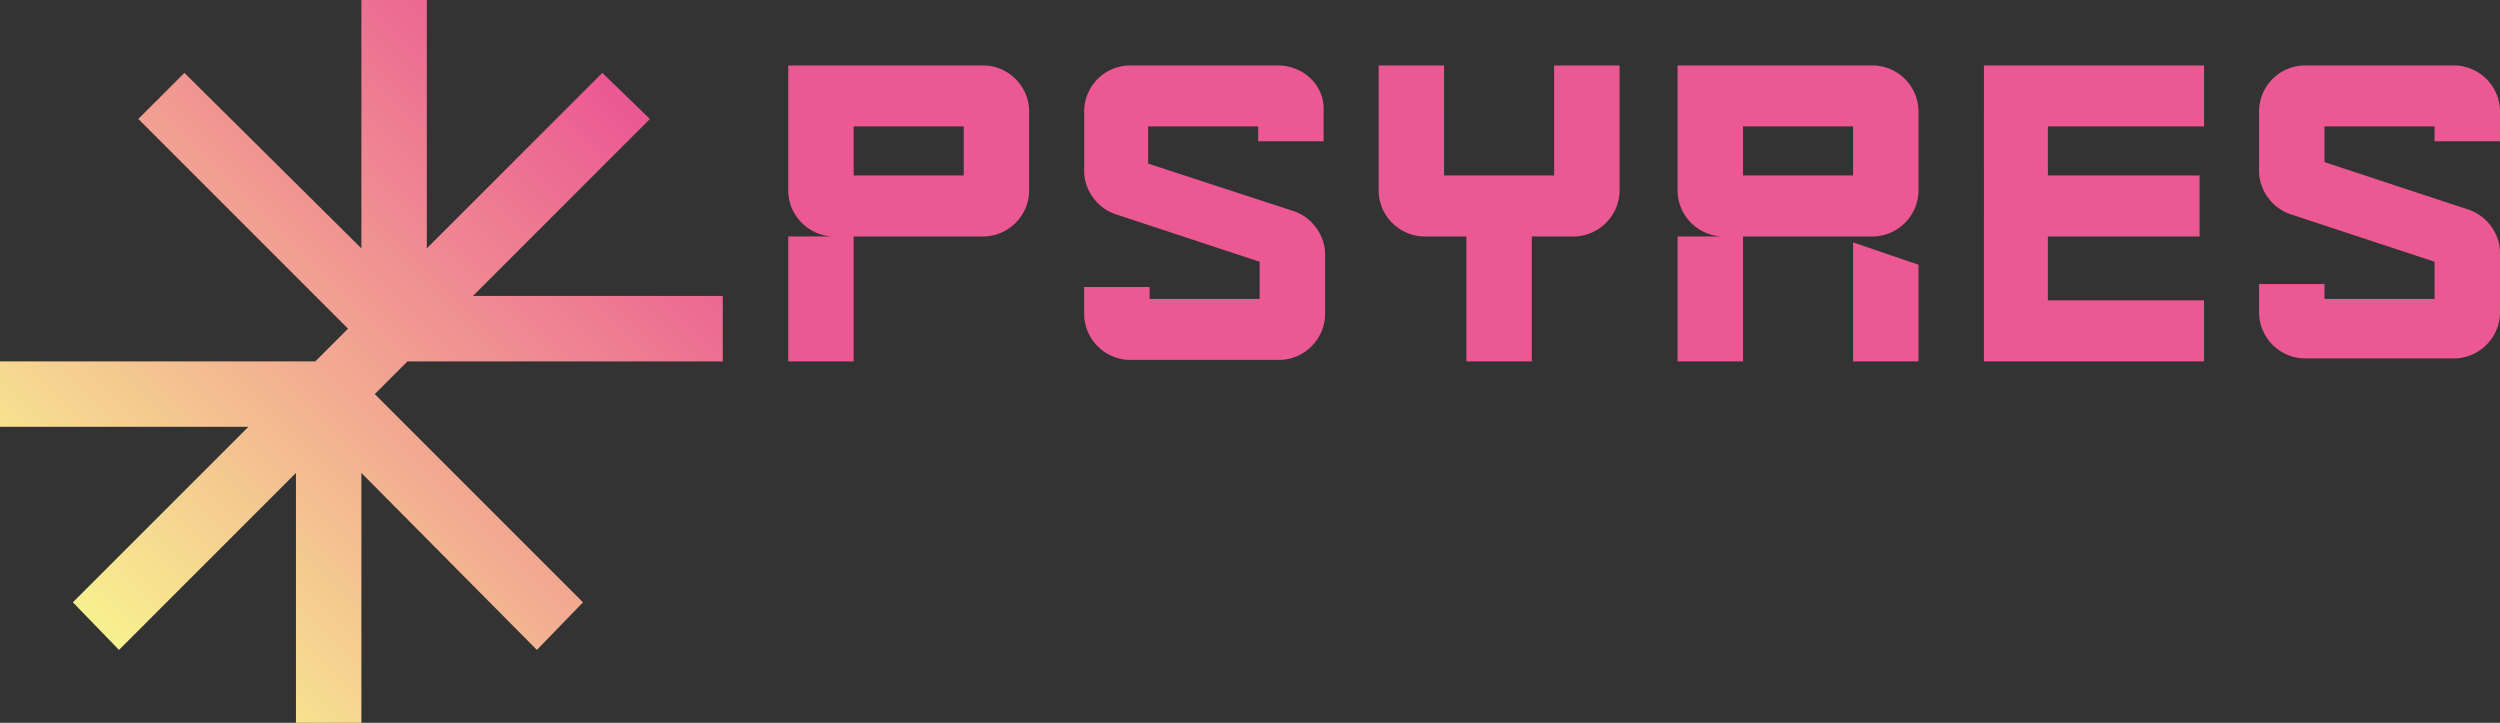
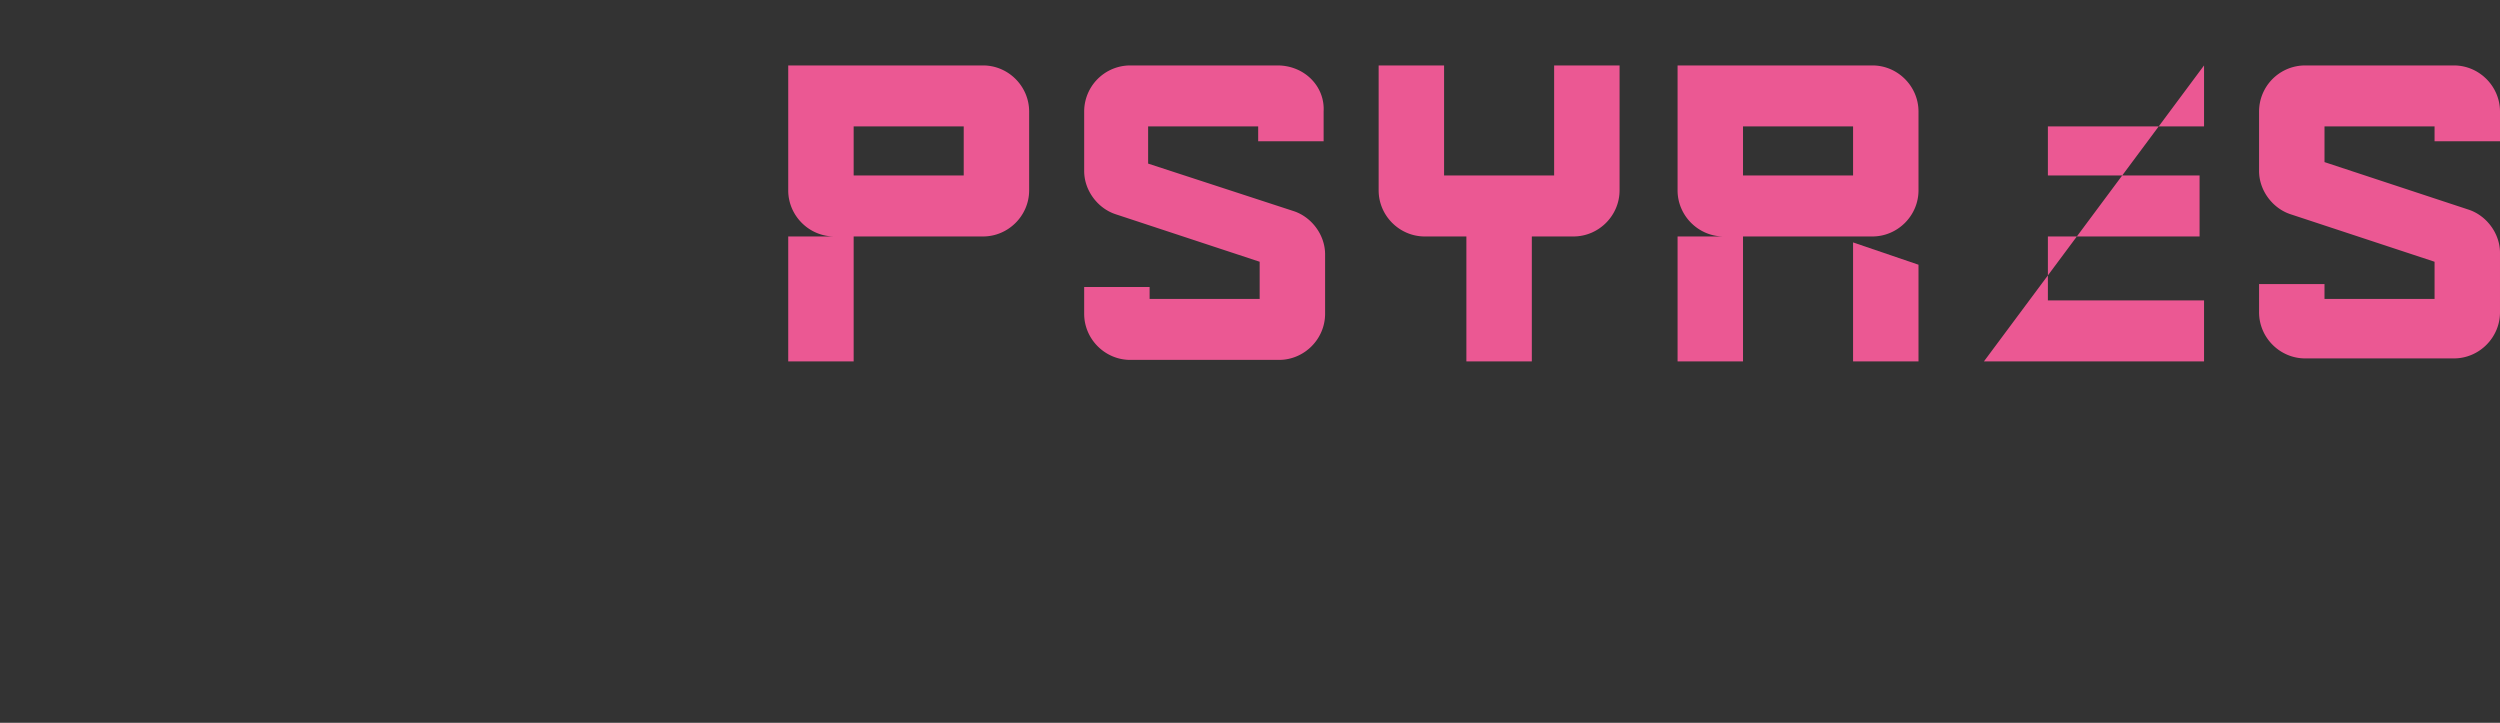
<svg xmlns="http://www.w3.org/2000/svg" version="1.1" id="Layer_1" x="0" y="0" viewBox="0 0 168.1 48.6" xml:space="preserve">
  <rect x="0" y="0" width="168.1" height="48.6" fill="#333333" stroke="none" />
  <style>.st0{fill:#eb5893}</style>
  <path class="st0" d="M136.8 17.4z" />
  <linearGradient id="SVGID_1_" gradientUnits="userSpaceOnUse" x1="6.5" y1="42.1" x2="42.1" y2="6.5">
    <stop offset="0" stop-color="#f8f08f" />
    <stop offset="1" stop-color="#eb5893" />
  </linearGradient>
-   <path fill="url(#SVGID_1_)" d="M27.4 24.3l-2.2 2.2 14 14-3.1 3.2-11.8-11.9v16.8h-4.4V31.8L8 43.7l-3.1-3.2 11.8-11.8H0v-4.4h21.2l2.2-2.2L9.3 8l3.1-3.1 11.9 11.8V0h4.4v16.7L40.5 4.9 43.7 8 31.8 19.9h16.8v4.4z" />
-   <path class="st0" d="M104.5 4.4v7.4h-7.4V4.4h-4.4v8.4c0 1.7 1.4 3.1 3.1 3.1h2.8v8.4h4.4v-8.4h2.8c1.7 0 3.1-1.4 3.1-3.1V4.4h-4.4zM66.1 4.4H53v8.4c0 1.7 1.4 3.1 3.1 3.1H53v8.4h4.4v-8.4h8.7c1.7 0 3.1-1.4 3.1-3.1V7.5c0-1.7-1.4-3.1-3.1-3.1zm-1.3 7.4h-7.4V8.5h7.4v3.3zM85.9 4.4H76a3.1 3.1 0 00-3.1 3.1v4c0 1.3.9 2.5 2.1 2.9l9.7 3.2v2.5h-7.4v-.8h-4.4v1.8c0 1.7 1.4 3.1 3.1 3.1h10c1.7 0 3.1-1.4 3.1-3.1v-4c0-1.3-.9-2.5-2.1-2.9L77.2 11V8.5h7.4v1H89v-2c.1-1.7-1.3-3.1-3.1-3.1zM133.4 24.3h14.8v-4.1h-10.5v-4.3h10.2v-4.1h-10.2V8.5h10.5V4.4h-14.8zM165 4.4h-10a3.1 3.1 0 00-3.1 3.1v4c0 1.3.9 2.5 2.1 2.9l9.7 3.2v2.5h-7.4v-1h-4.4V21c0 1.7 1.4 3.1 3.1 3.1h10c1.7 0 3.1-1.4 3.1-3.1v-4c0-1.3-.9-2.5-2.1-2.9l-9.7-3.2V8.5h7.4v1h4.4v-2c0-1.7-1.4-3.1-3.1-3.1zM125.9 4.4h-13.1v8.4c0 1.7 1.4 3.1 3.1 3.1h-3.1v8.4h4.4v-8.4h8.7c1.7 0 3.1-1.4 3.1-3.1V7.5c0-1.7-1.4-3.1-3.1-3.1zm-1.3 7.4h-7.4V8.5h7.4v3.3zM124.6 15.9z" />
+   <path class="st0" d="M104.5 4.4v7.4h-7.4V4.4h-4.4v8.4c0 1.7 1.4 3.1 3.1 3.1h2.8v8.4h4.4v-8.4h2.8c1.7 0 3.1-1.4 3.1-3.1V4.4h-4.4zM66.1 4.4H53v8.4c0 1.7 1.4 3.1 3.1 3.1H53v8.4h4.4v-8.4h8.7c1.7 0 3.1-1.4 3.1-3.1V7.5c0-1.7-1.4-3.1-3.1-3.1zm-1.3 7.4h-7.4V8.5h7.4v3.3zM85.9 4.4H76a3.1 3.1 0 00-3.1 3.1v4c0 1.3.9 2.5 2.1 2.9l9.7 3.2v2.5h-7.4v-.8h-4.4v1.8c0 1.7 1.4 3.1 3.1 3.1h10c1.7 0 3.1-1.4 3.1-3.1v-4c0-1.3-.9-2.5-2.1-2.9L77.2 11V8.5h7.4v1H89v-2c.1-1.7-1.3-3.1-3.1-3.1zM133.4 24.3h14.8v-4.1h-10.5v-4.3h10.2v-4.1h-10.2V8.5h10.5V4.4zM165 4.4h-10a3.1 3.1 0 00-3.1 3.1v4c0 1.3.9 2.5 2.1 2.9l9.7 3.2v2.5h-7.4v-1h-4.4V21c0 1.7 1.4 3.1 3.1 3.1h10c1.7 0 3.1-1.4 3.1-3.1v-4c0-1.3-.9-2.5-2.1-2.9l-9.7-3.2V8.5h7.4v1h4.4v-2c0-1.7-1.4-3.1-3.1-3.1zM125.9 4.4h-13.1v8.4c0 1.7 1.4 3.1 3.1 3.1h-3.1v8.4h4.4v-8.4h8.7c1.7 0 3.1-1.4 3.1-3.1V7.5c0-1.7-1.4-3.1-3.1-3.1zm-1.3 7.4h-7.4V8.5h7.4v3.3zM124.6 15.9z" />
  <path class="st0" d="M124.6 16.3v8h4.4v-6.5z" />
</svg>